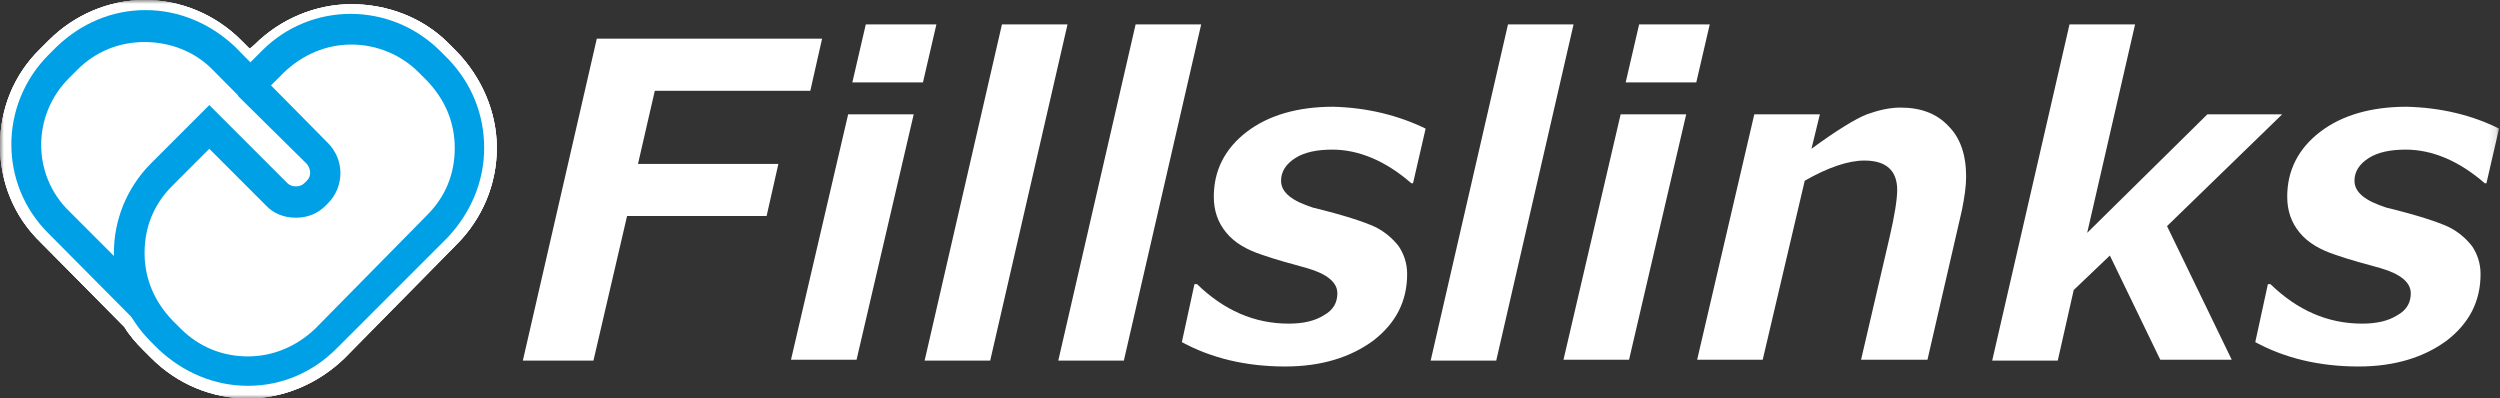
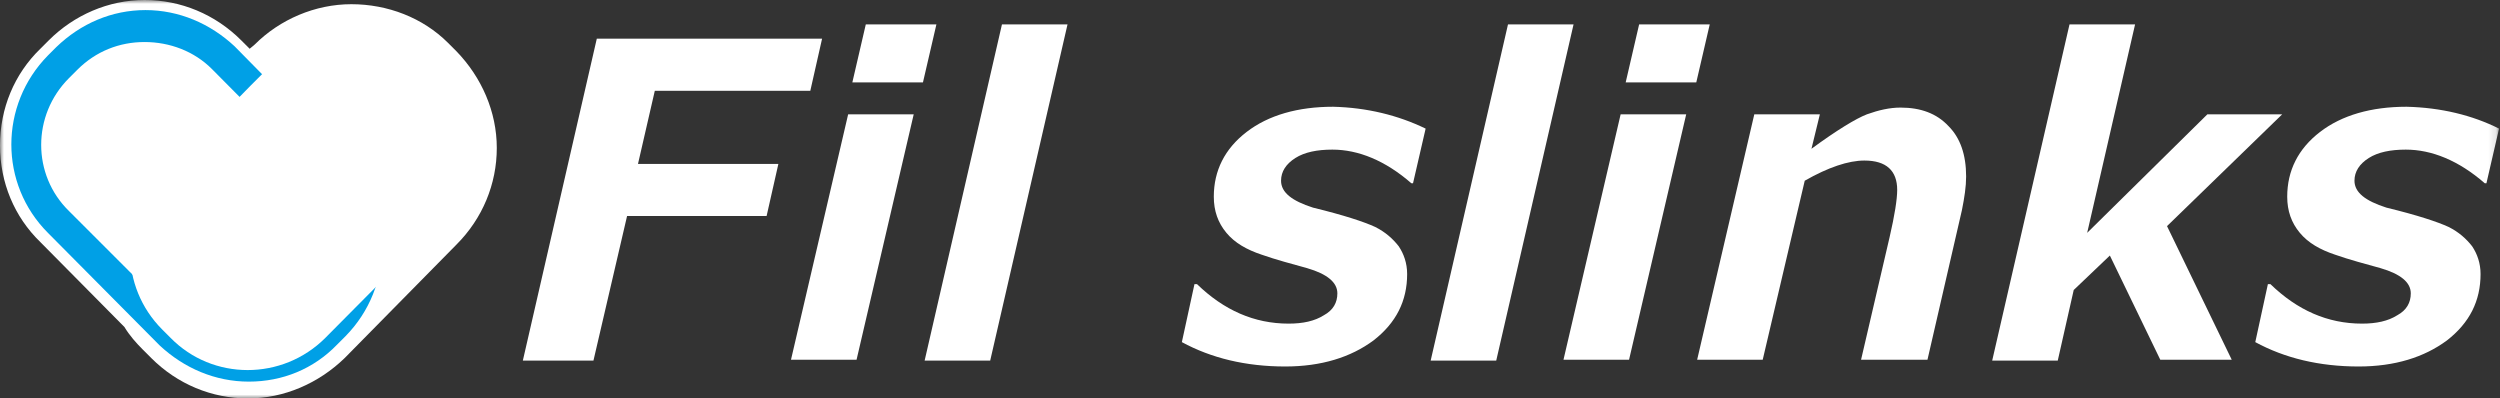
<svg xmlns="http://www.w3.org/2000/svg" width="320" height="51" viewBox="0 0 320 51" fill="none">
  <rect x="0" y="0" width="320" height="51" fill="#333333" stroke="none" />
  <g clip-path="url(#clip0_3113_406)">
    <mask id="mask0_3113_406" style="mask-type:luminance" maskUnits="userSpaceOnUse" x="0" y="0" width="320" height="51">
      <path d="M319.88 0H0V51H319.88V0Z" fill="white" />
    </mask>
    <g mask="url(#mask0_3113_406)">
      <path d="M31.741 51C27.114 51 22.703 49.171 19.367 45.835L18.291 44.76C17.43 43.899 16.57 42.93 15.924 41.854L5.165 30.987C1.829 27.759 0 23.348 0 18.614C0 13.88 1.829 9.468 5.165 6.241L6.241 5.165C9.468 1.937 13.88 0 18.506 0C23.133 0 27.544 1.829 30.88 5.165L31.956 6.241L32.601 5.703C35.829 2.475 40.348 0.538 44.975 0.538C49.601 0.538 54.12 2.259 57.348 5.487L58.424 6.563C61.652 9.899 63.589 14.31 63.589 18.937C63.589 23.563 61.76 27.975 58.424 31.31L44.114 45.835C40.779 49.063 36.367 51 31.741 51Z" fill="white" />
-       <path d="M31.741 51C27.114 51 22.703 49.171 19.367 45.835L18.291 44.76C17.43 43.899 16.57 42.93 15.924 41.854L5.165 30.987C1.829 27.759 0 23.348 0 18.614C0 13.88 1.829 9.468 5.165 6.241L6.241 5.165C9.468 1.937 13.88 0 18.506 0C23.133 0 27.544 1.829 30.88 5.165L31.956 6.241L32.601 5.703C35.829 2.475 40.348 0.538 44.975 0.538C49.601 0.538 54.12 2.259 57.348 5.487L58.424 6.563C61.652 9.899 63.589 14.31 63.589 18.937C63.589 23.563 61.76 27.975 58.424 31.31L44.114 45.835C40.779 49.063 36.367 51 31.741 51Z" fill="white" />
-       <path d="M31.741 51C27.114 51 22.703 49.171 19.367 45.835L18.291 44.76C17.43 43.899 16.57 42.93 15.924 41.854L5.165 30.987C1.829 27.759 0 23.348 0 18.614C0 13.88 1.829 9.468 5.165 6.241L6.241 5.165C9.468 1.937 13.88 0 18.506 0C23.133 0 27.544 1.829 30.88 5.165L31.956 6.241L32.601 5.703C35.829 2.475 40.348 0.538 44.975 0.538C49.601 0.538 54.12 2.259 57.348 5.487L58.424 6.563C61.652 9.899 63.589 14.31 63.589 18.937C63.589 23.563 61.76 27.975 58.424 31.31L44.114 45.835C40.779 49.063 36.367 51 31.741 51Z" fill="white" />
      <path d="M44.221 20.335L30.019 5.918C26.899 3.013 22.918 1.291 18.614 1.291C14.31 1.291 10.329 3.013 7.209 6.025L6.133 7.101C-0.108 13.449 -0.108 23.563 6.133 29.804L20.443 44.221C23.563 47.127 27.544 48.848 31.848 48.848C36.152 48.848 40.133 47.234 43.145 44.114L44.221 43.038C50.462 36.69 50.462 26.576 44.221 20.335ZM41.424 40.24L40.348 41.316C37.981 43.683 35.076 44.867 31.74 44.867C28.405 44.867 25.5 43.683 23.133 41.316L8.823 27.006C4.088 22.38 4.088 14.74 8.823 10.006L9.899 8.93C12.266 6.563 15.278 5.38 18.506 5.38C21.734 5.38 24.854 6.563 27.114 8.823L41.424 23.24C46.158 27.867 46.158 35.506 41.424 40.24Z" fill="#00A0E6" />
      <path d="M32.063 10.974L35.183 7.854C40.67 2.367 49.601 2.367 54.98 7.854L56.056 8.93C61.544 14.417 61.544 23.348 56.056 28.727L41.639 43.253C36.151 48.74 27.221 48.74 21.841 43.253L20.765 42.177C15.278 36.69 15.278 27.867 20.765 22.379L26.898 16.246" fill="white" />
-       <path d="M57.348 7.531L56.272 6.455C49.923 0.215 39.81 0.215 33.569 6.455L30.449 9.576L31.794 10.921L30.449 12.265L39.272 20.981C39.487 21.196 39.702 21.734 39.702 22.056C39.702 22.487 39.594 22.81 39.272 23.133L38.949 23.455C38.411 23.993 37.335 23.993 36.797 23.455L26.791 13.449L25.392 14.848L23.993 16.246L19.259 20.981C13.018 27.329 13.018 37.443 19.259 43.683L20.335 44.759C23.455 47.664 27.436 49.386 31.74 49.386C36.044 49.386 40.025 47.664 43.038 44.651L57.348 30.341C60.253 27.221 61.974 23.24 61.974 18.936C61.974 14.633 60.36 10.652 57.348 7.531ZM54.658 27.544L40.348 42.069C37.98 44.329 34.968 45.62 31.74 45.62C28.512 45.62 25.5 44.436 23.132 42.069L22.056 40.993C19.797 38.626 18.506 35.721 18.506 32.386C18.506 29.05 19.689 26.145 22.056 23.778L26.791 19.044L33.999 26.253C34.968 27.329 36.367 27.867 37.873 27.867C39.379 27.867 40.67 27.329 41.639 26.36L41.962 26.038C44.113 23.886 44.113 20.443 41.962 18.291L34.688 10.931L36.367 9.253C38.734 6.993 41.746 5.702 44.974 5.702C48.202 5.702 51.322 6.993 53.582 9.253L54.658 10.329C56.917 12.696 58.208 15.601 58.208 18.936C58.208 22.272 57.025 25.177 54.658 27.544Z" fill="#00A0E6" />
      <path d="M105.227 4.95L103.72 11.621H83.815L81.663 20.981H99.632L98.125 27.652H80.265L75.961 46.159H66.923L76.391 4.95H105.227Z" fill="white" />
      <path d="M116.955 14.633L109.639 46.05H101.246L108.563 14.633H116.955ZM119.86 3.12L118.139 10.544H109.101L110.822 3.12H119.86Z" fill="white" />
      <path d="M136.643 3.12L126.745 46.158H118.352L128.251 3.12H136.643Z" fill="white" />
-       <path d="M153.752 3.12L143.853 46.158H135.46L145.359 3.12H153.752Z" fill="white" />
      <path d="M182.481 16.462L180.867 23.455H180.652C177.316 20.55 173.873 19.151 170.538 19.151C168.601 19.151 166.987 19.474 165.804 20.227C164.62 20.98 163.975 21.949 163.975 23.132C163.975 24.639 165.373 25.715 168.063 26.576C172.044 27.544 174.626 28.405 176.025 29.05C177.316 29.696 178.285 30.556 179.038 31.525C179.683 32.493 180.114 33.677 180.114 35.075C180.114 38.519 178.715 41.316 175.81 43.575C172.905 45.727 169.139 46.911 164.512 46.911C159.456 46.911 155.044 45.835 151.278 43.791L152.892 36.367H153.215C156.658 39.702 160.531 41.424 164.943 41.424C166.772 41.424 168.278 41.101 169.462 40.348C170.645 39.702 171.183 38.734 171.183 37.55C171.183 36.151 169.892 35.075 167.31 34.322C165.373 33.784 163.329 33.246 161.5 32.601C159.563 31.955 158.057 31.094 156.981 29.803C155.905 28.512 155.367 27.006 155.367 25.177C155.367 21.841 156.766 19.044 159.563 16.892C162.361 14.74 166.126 13.664 170.645 13.664C174.949 13.772 178.93 14.74 182.481 16.462Z" fill="white" />
      <path d="M201.416 3.12L191.517 46.158H183.125L193.024 3.12H201.416Z" fill="white" />
      <path d="M215.834 14.633L208.518 46.05H200.125L207.442 14.633H215.834ZM218.847 3.12L217.125 10.544H208.088L209.809 3.12H218.847Z" fill="white" />
      <path d="M246.715 46.05H238.215L241.873 30.341C242.518 27.544 242.841 25.499 242.841 24.316C242.841 21.841 241.443 20.55 238.645 20.55C236.601 20.55 234.018 21.411 231.006 23.132L225.626 46.05H217.234L224.55 14.632H232.943L231.867 19.044C235.094 16.677 237.569 15.17 238.968 14.632C240.474 14.094 241.873 13.771 243.272 13.771C245.854 13.771 247.898 14.525 249.405 16.139C250.911 17.645 251.664 19.797 251.664 22.594C251.664 23.885 251.449 25.284 251.126 26.898L246.715 46.05Z" fill="white" />
      <path d="M292.12 14.633L277.379 28.943L285.664 46.05H276.519L270.063 32.709L265.436 37.12L263.392 46.158H255L264.898 3.12H273.291L267.158 29.804L282.544 14.633H292.12Z" fill="white" />
      <path d="M319.878 16.462L318.264 23.455H318.049C314.714 20.55 311.271 19.151 307.935 19.151C305.999 19.151 304.385 19.474 303.201 20.227C302.018 20.98 301.372 21.949 301.372 23.132C301.372 24.639 302.771 25.715 305.461 26.576C309.442 27.544 312.024 28.405 313.423 29.05C314.714 29.696 315.682 30.556 316.435 31.525C317.081 32.493 317.511 33.677 317.511 35.075C317.511 38.519 316.113 41.316 313.207 43.575C310.302 45.727 306.537 46.911 301.91 46.911C296.853 46.911 292.442 45.835 288.676 43.791L290.29 36.367H290.613C294.056 39.702 297.929 41.424 302.34 41.424C304.169 41.424 305.676 41.101 306.859 40.348C308.043 39.702 308.581 38.734 308.581 37.55C308.581 36.151 307.29 35.075 304.707 34.322C302.771 33.784 300.726 33.246 298.897 32.601C296.961 31.955 295.454 31.094 294.378 29.803C293.302 28.512 292.764 27.006 292.764 25.177C292.764 21.841 294.163 19.044 296.961 16.892C299.758 14.74 303.524 13.664 308.043 13.664C312.454 13.772 316.435 14.74 319.878 16.462Z" fill="white" />
    </g>
  </g>
  <defs>
    <clipPath id="clip0_3113_406">
      <rect width="320" height="51" fill="white" />
    </clipPath>
  </defs>
</svg>